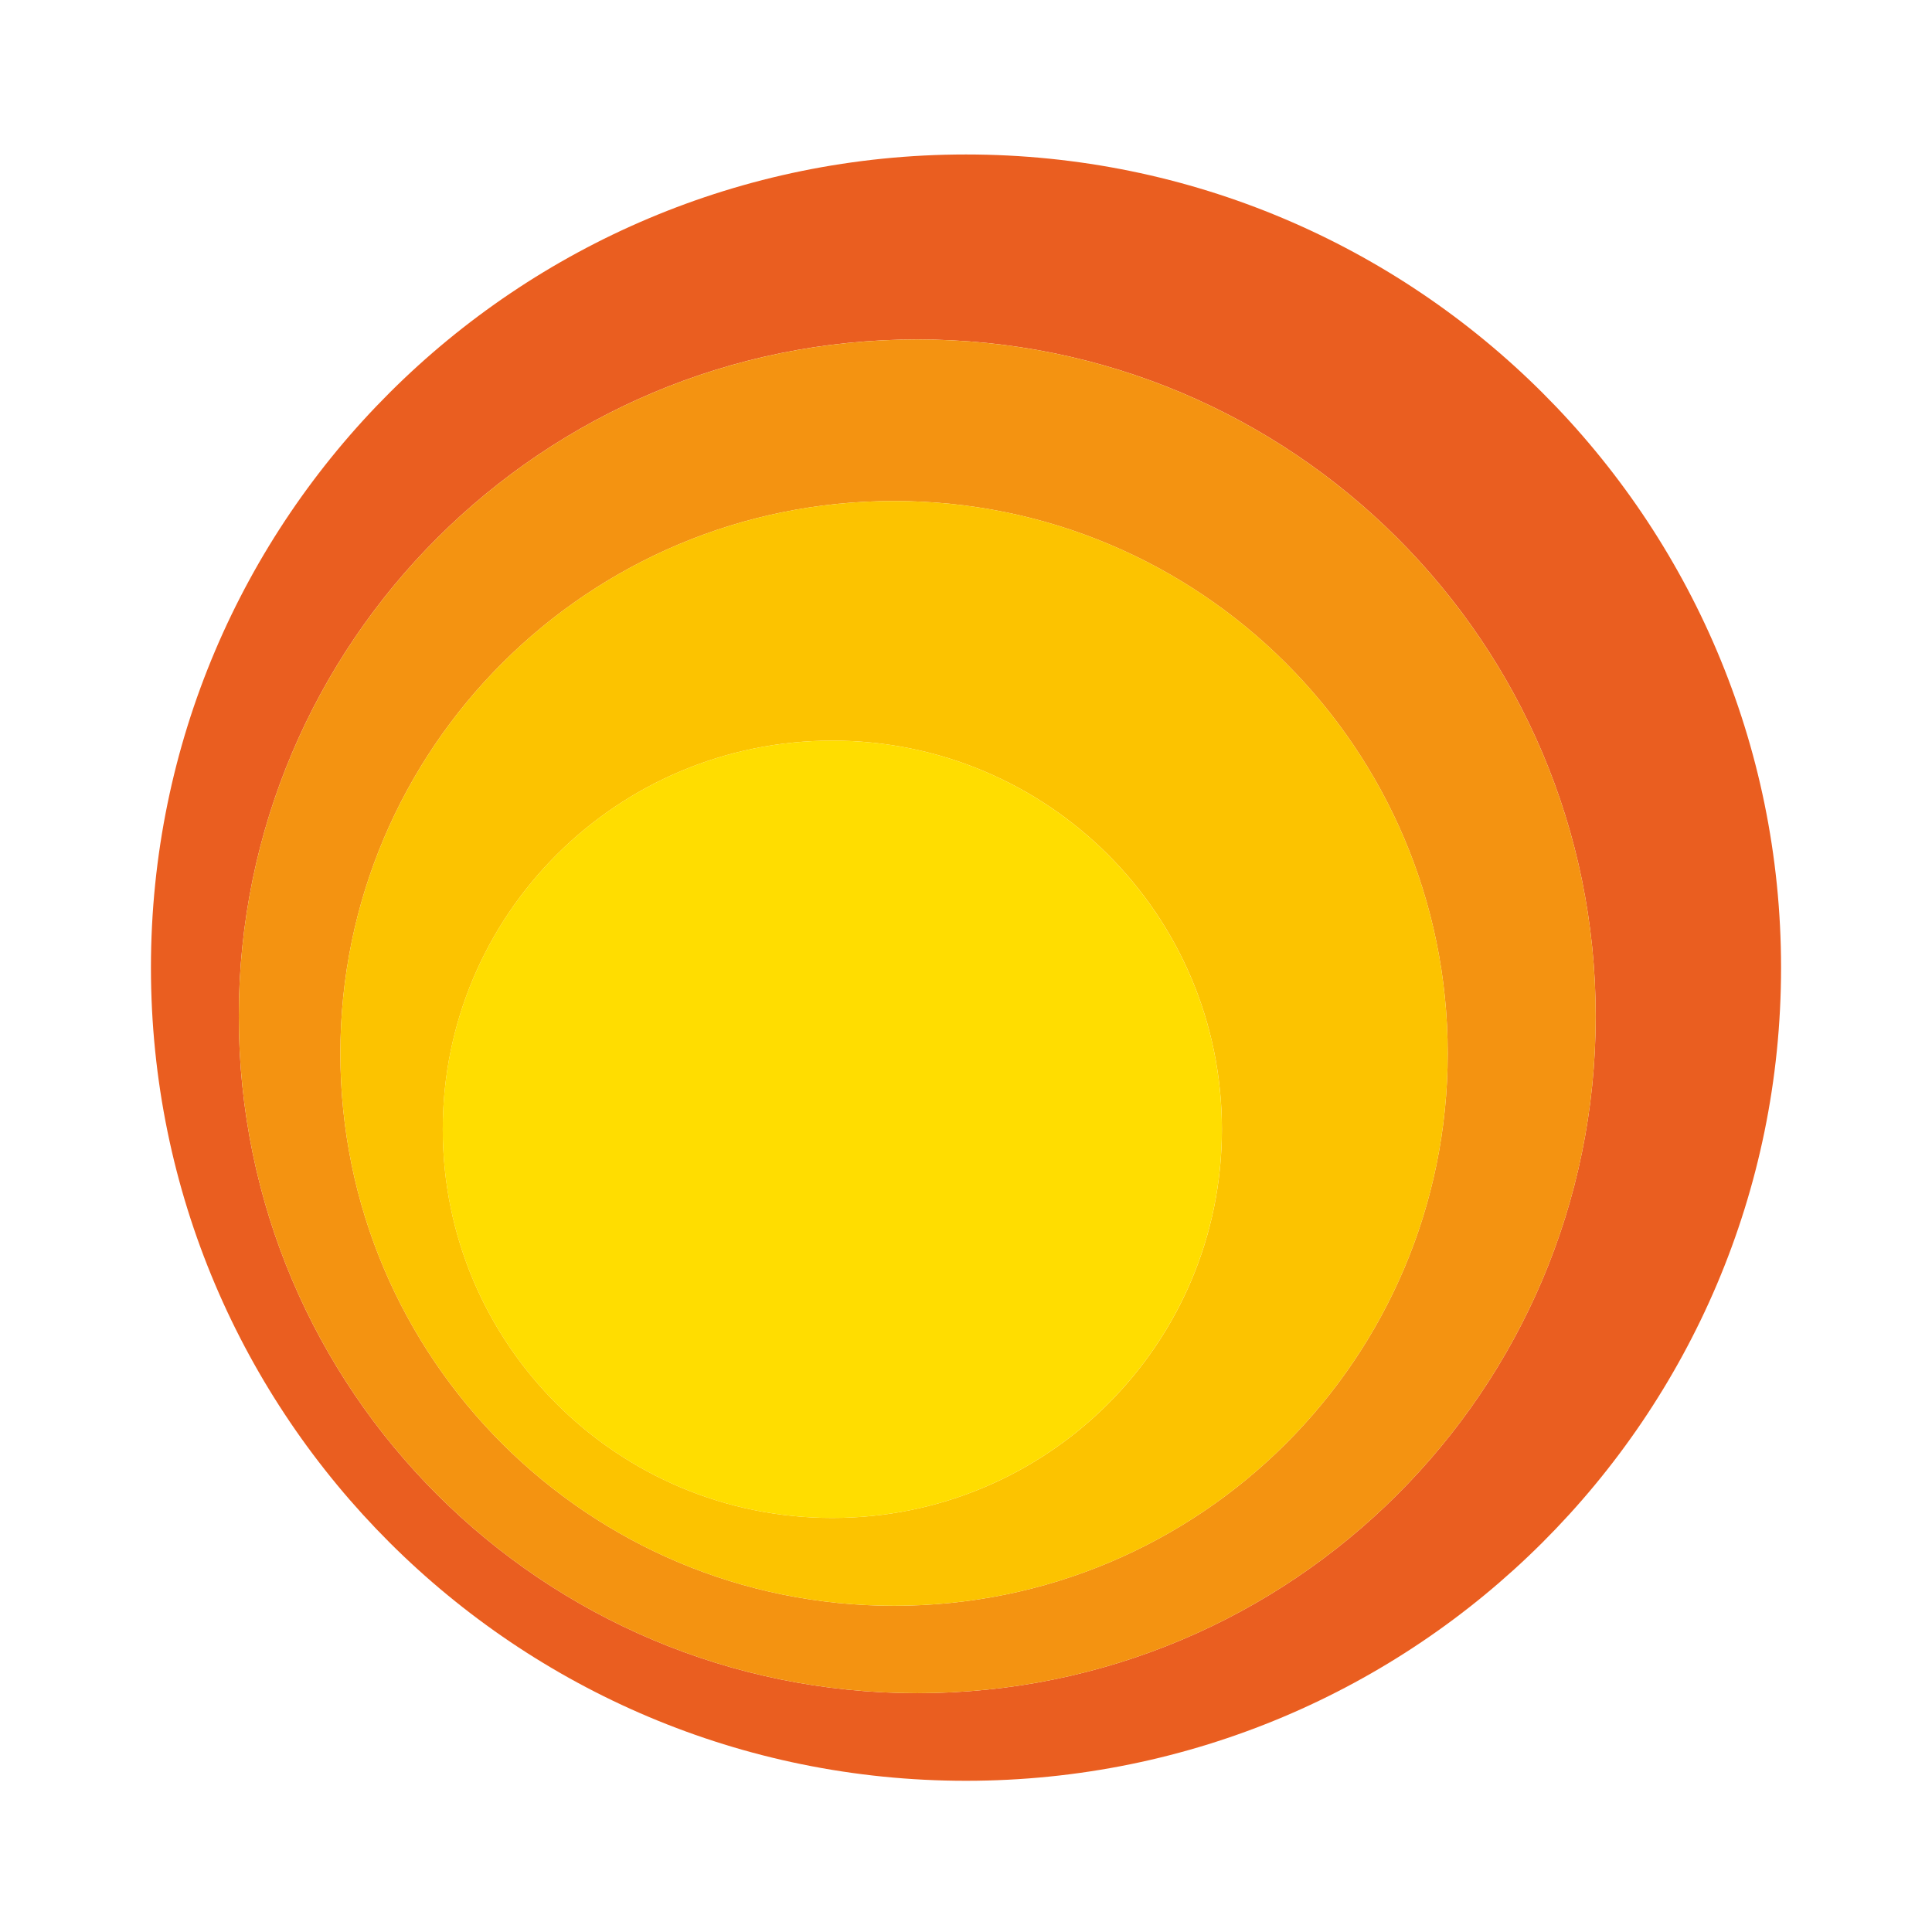
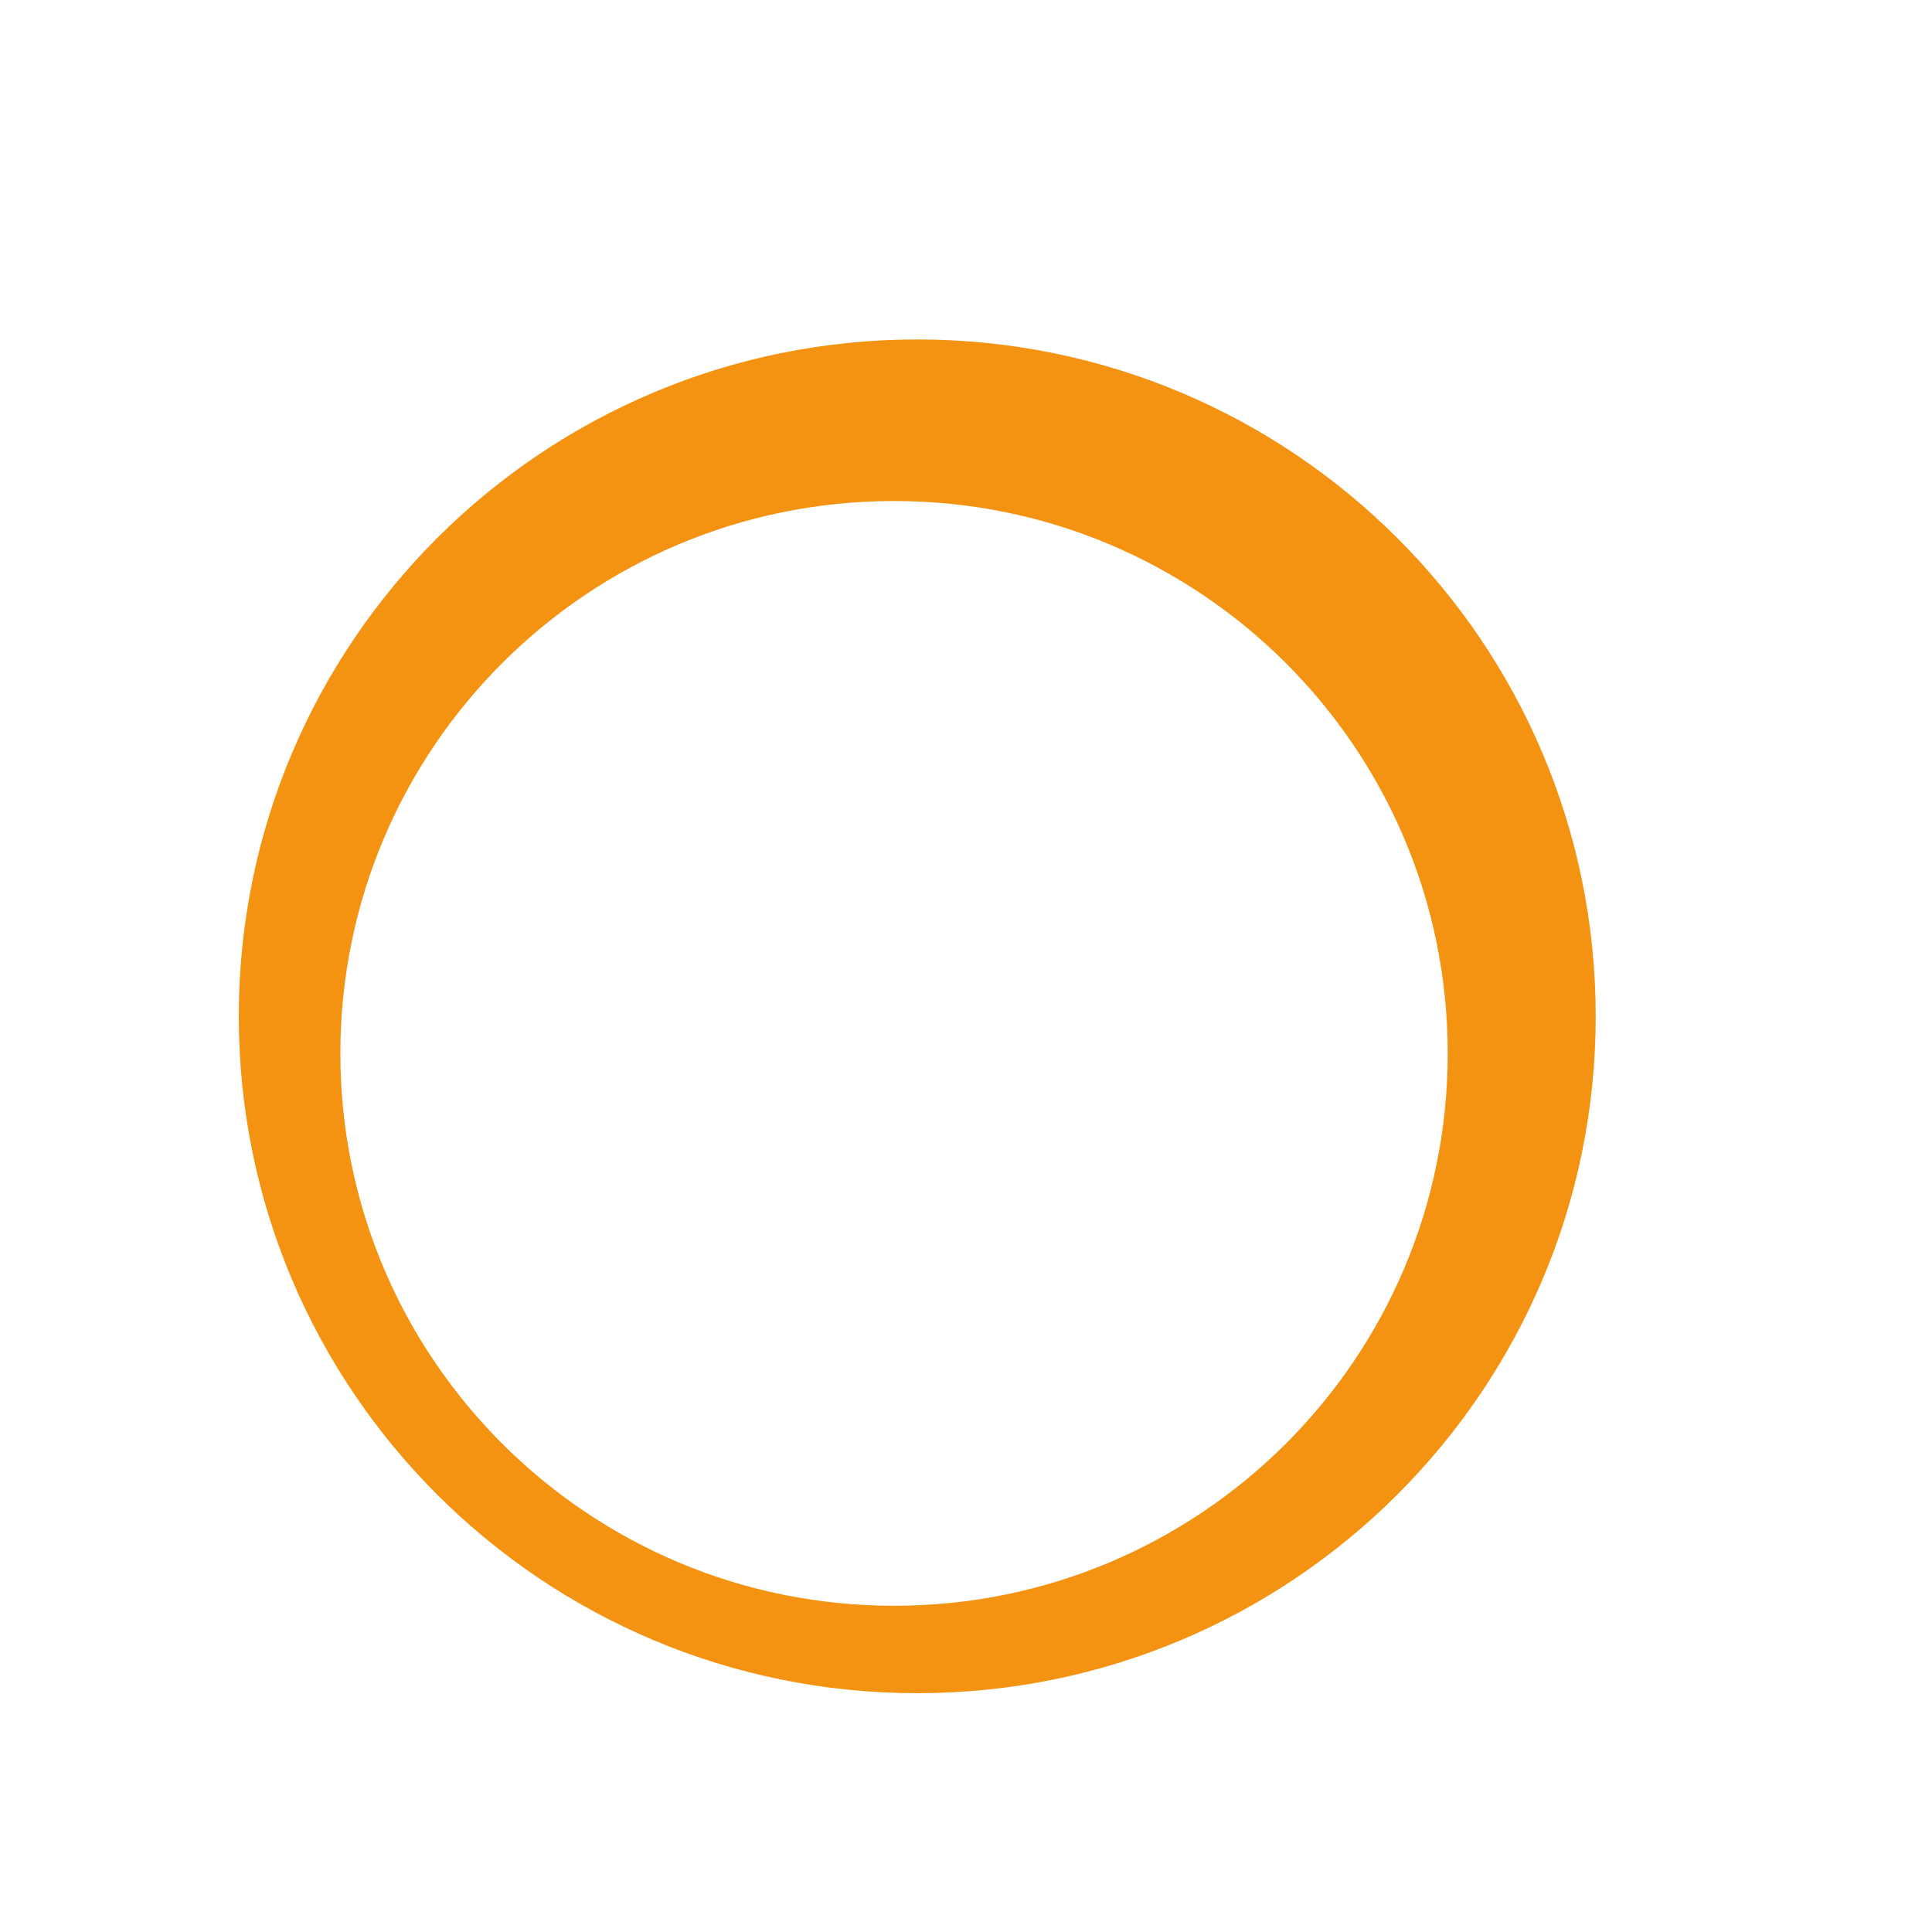
<svg xmlns="http://www.w3.org/2000/svg" width="428" height="428" viewBox="0 0 428 428" fill="none">
-   <path d="M394.562 214.362C394.562 313.848 313.719 394.502 214 394.502C114.281 394.502 33.438 313.848 33.438 214.362C33.438 114.876 114.281 34.221 214 34.221C313.719 34.221 394.562 114.876 394.562 214.362ZM353.501 225.145C353.501 142.33 286.208 75.195 203.2 75.195C120.191 75.195 52.898 142.33 52.898 225.145C52.898 307.96 120.191 375.096 203.2 375.096C286.208 375.096 353.501 307.96 353.501 225.145Z" fill="#EA5E20" />
  <path d="M353.501 225.145C353.501 307.96 286.208 375.096 203.2 375.096C120.191 375.096 52.898 307.96 52.898 225.145C52.898 142.33 120.191 75.203 203.2 75.203C286.208 75.203 353.501 142.339 353.501 225.154V225.145ZM320.716 233.36C320.716 165.774 265.803 110.989 198.059 110.989C130.314 110.989 75.402 165.774 75.402 233.36C75.402 300.946 130.314 355.73 198.059 355.73C265.803 355.73 320.716 300.946 320.716 233.36Z" fill="#F49311" />
-   <path d="M320.716 233.36C320.716 300.946 265.803 355.73 198.059 355.73C130.314 355.73 75.402 300.946 75.402 233.36C75.402 165.774 130.314 110.989 198.059 110.989C265.803 110.989 320.716 165.774 320.716 233.36ZM270.693 250.173C270.693 202.619 232.056 164.072 184.391 164.072C136.726 164.072 98.089 202.619 98.089 250.173C98.089 297.727 136.726 336.274 184.391 336.274C232.056 336.274 270.693 297.727 270.693 250.173Z" fill="#FCC300" />
-   <path d="M184.383 336.274C232.046 336.274 270.685 297.725 270.685 250.173C270.685 202.621 232.046 164.072 184.383 164.072C136.719 164.072 98.081 202.621 98.081 250.173C98.081 297.725 136.719 336.274 184.383 336.274Z" fill="#FFDD00" />
</svg>